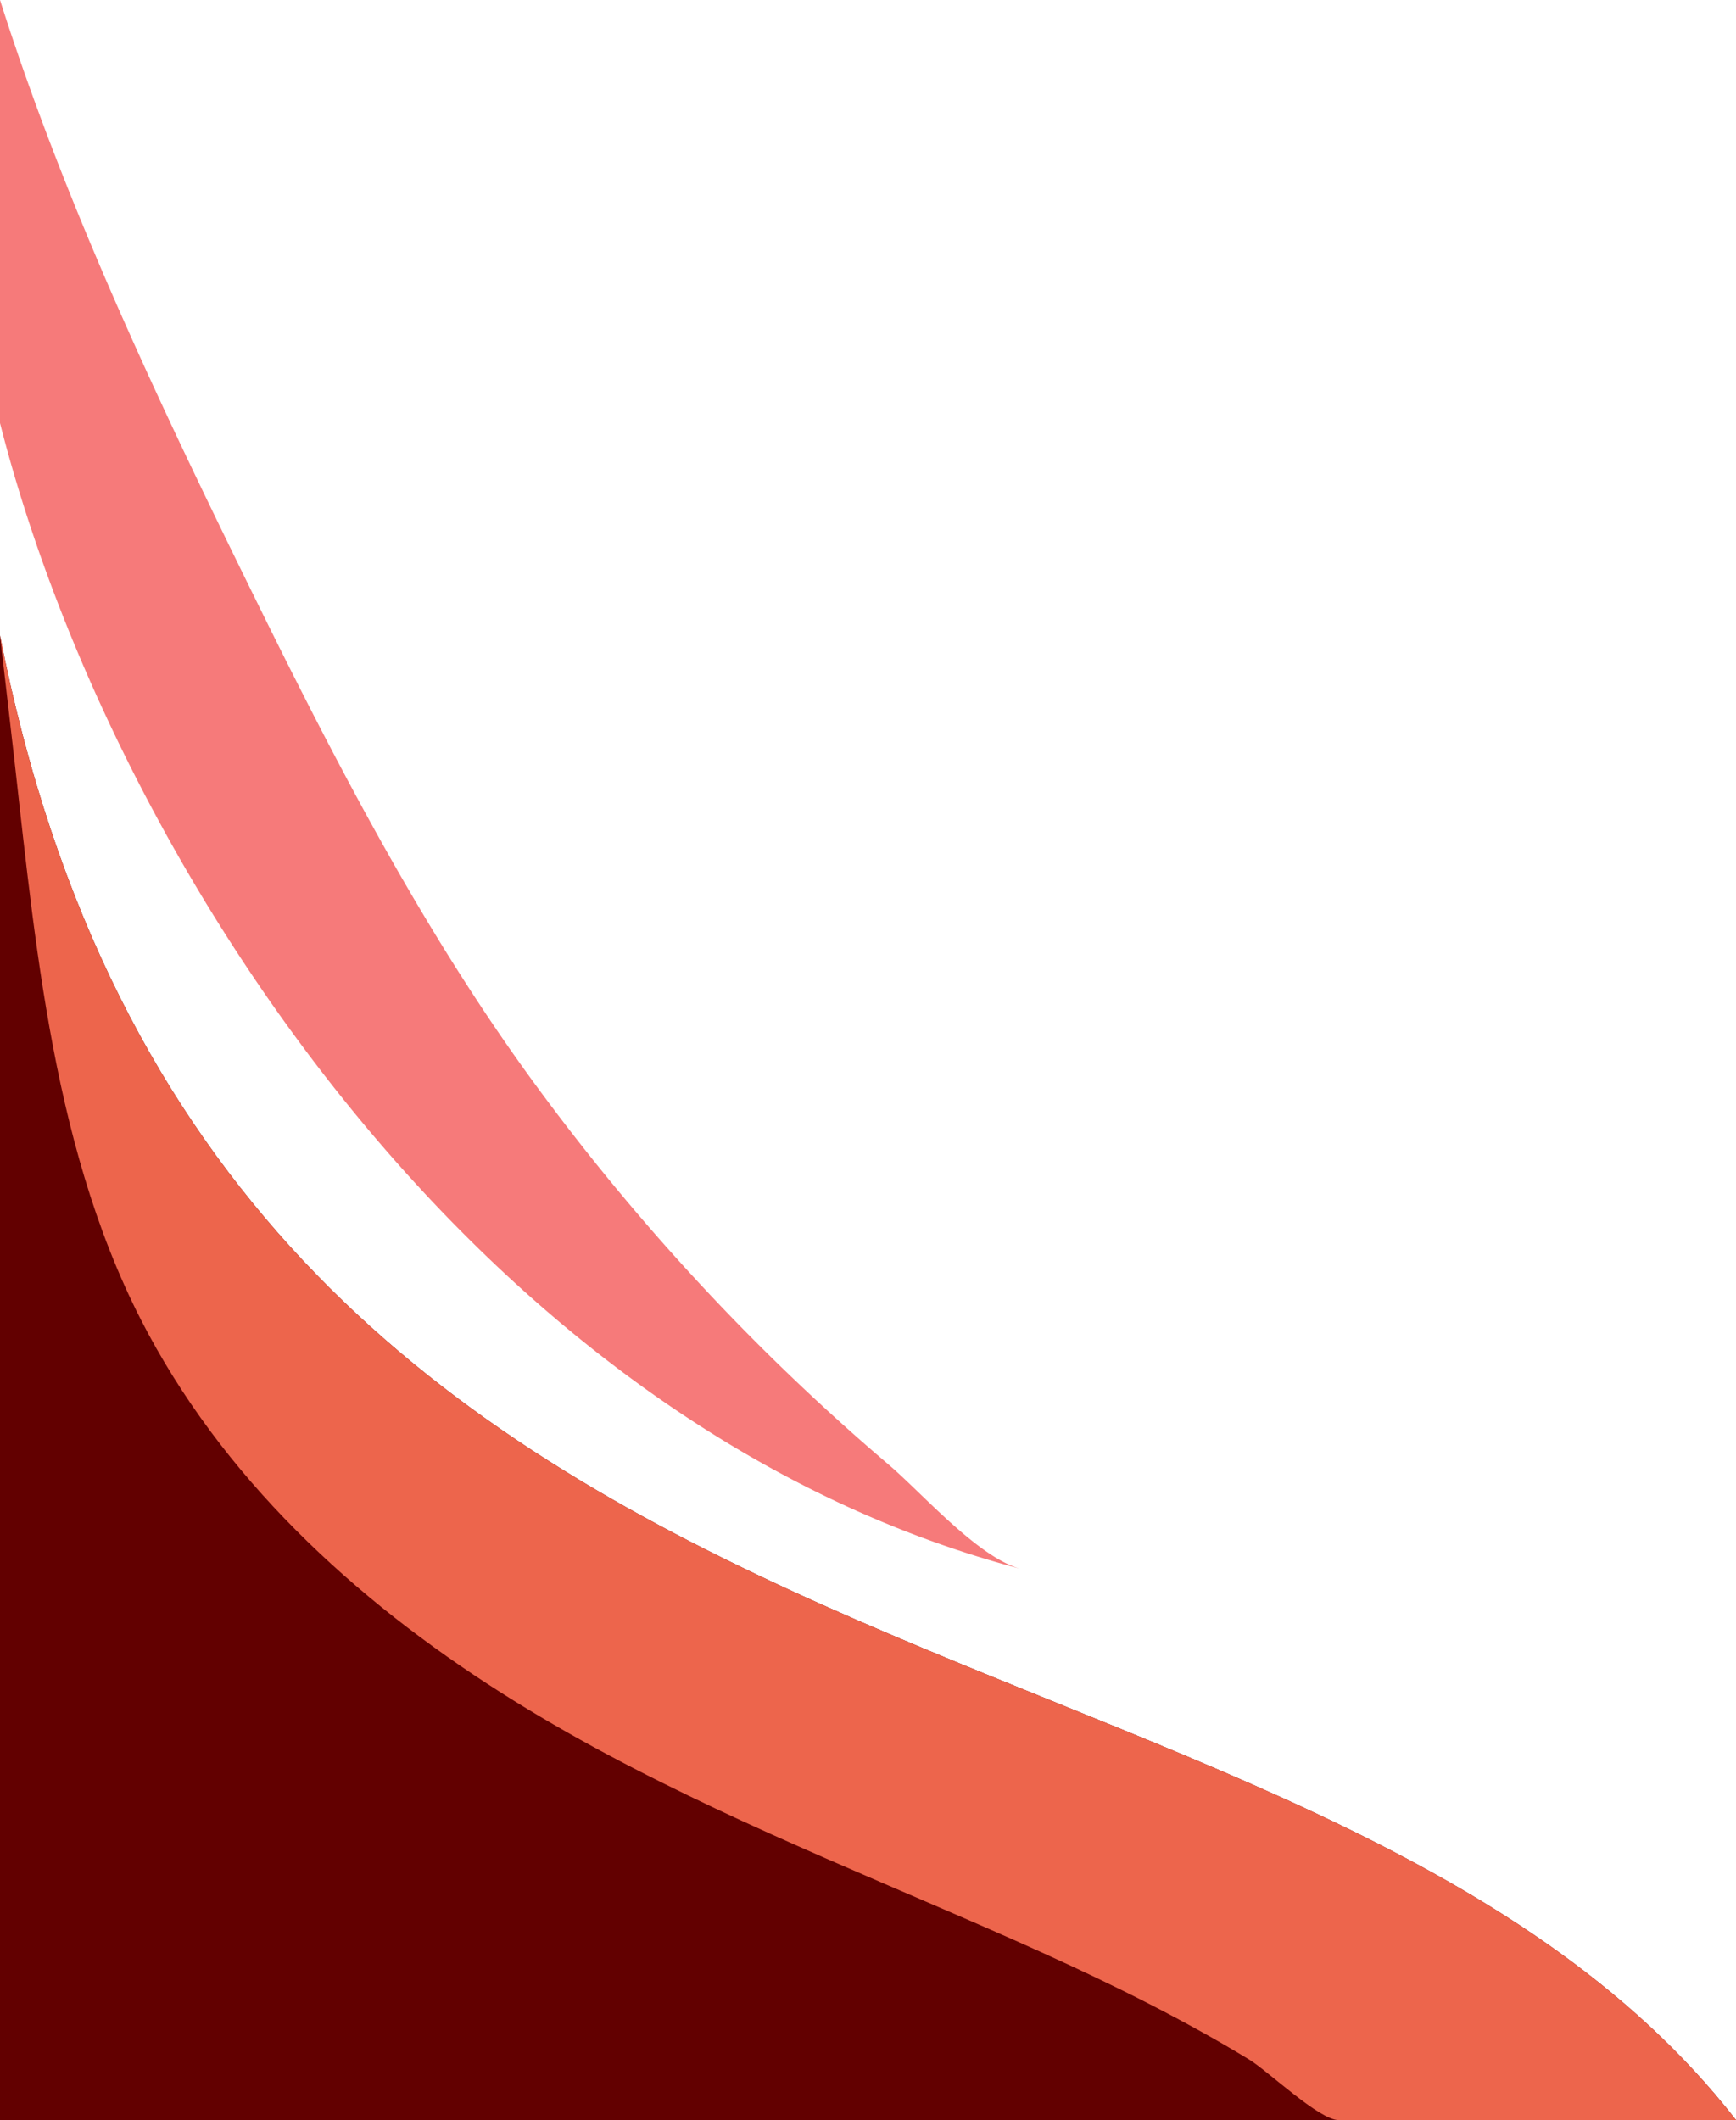
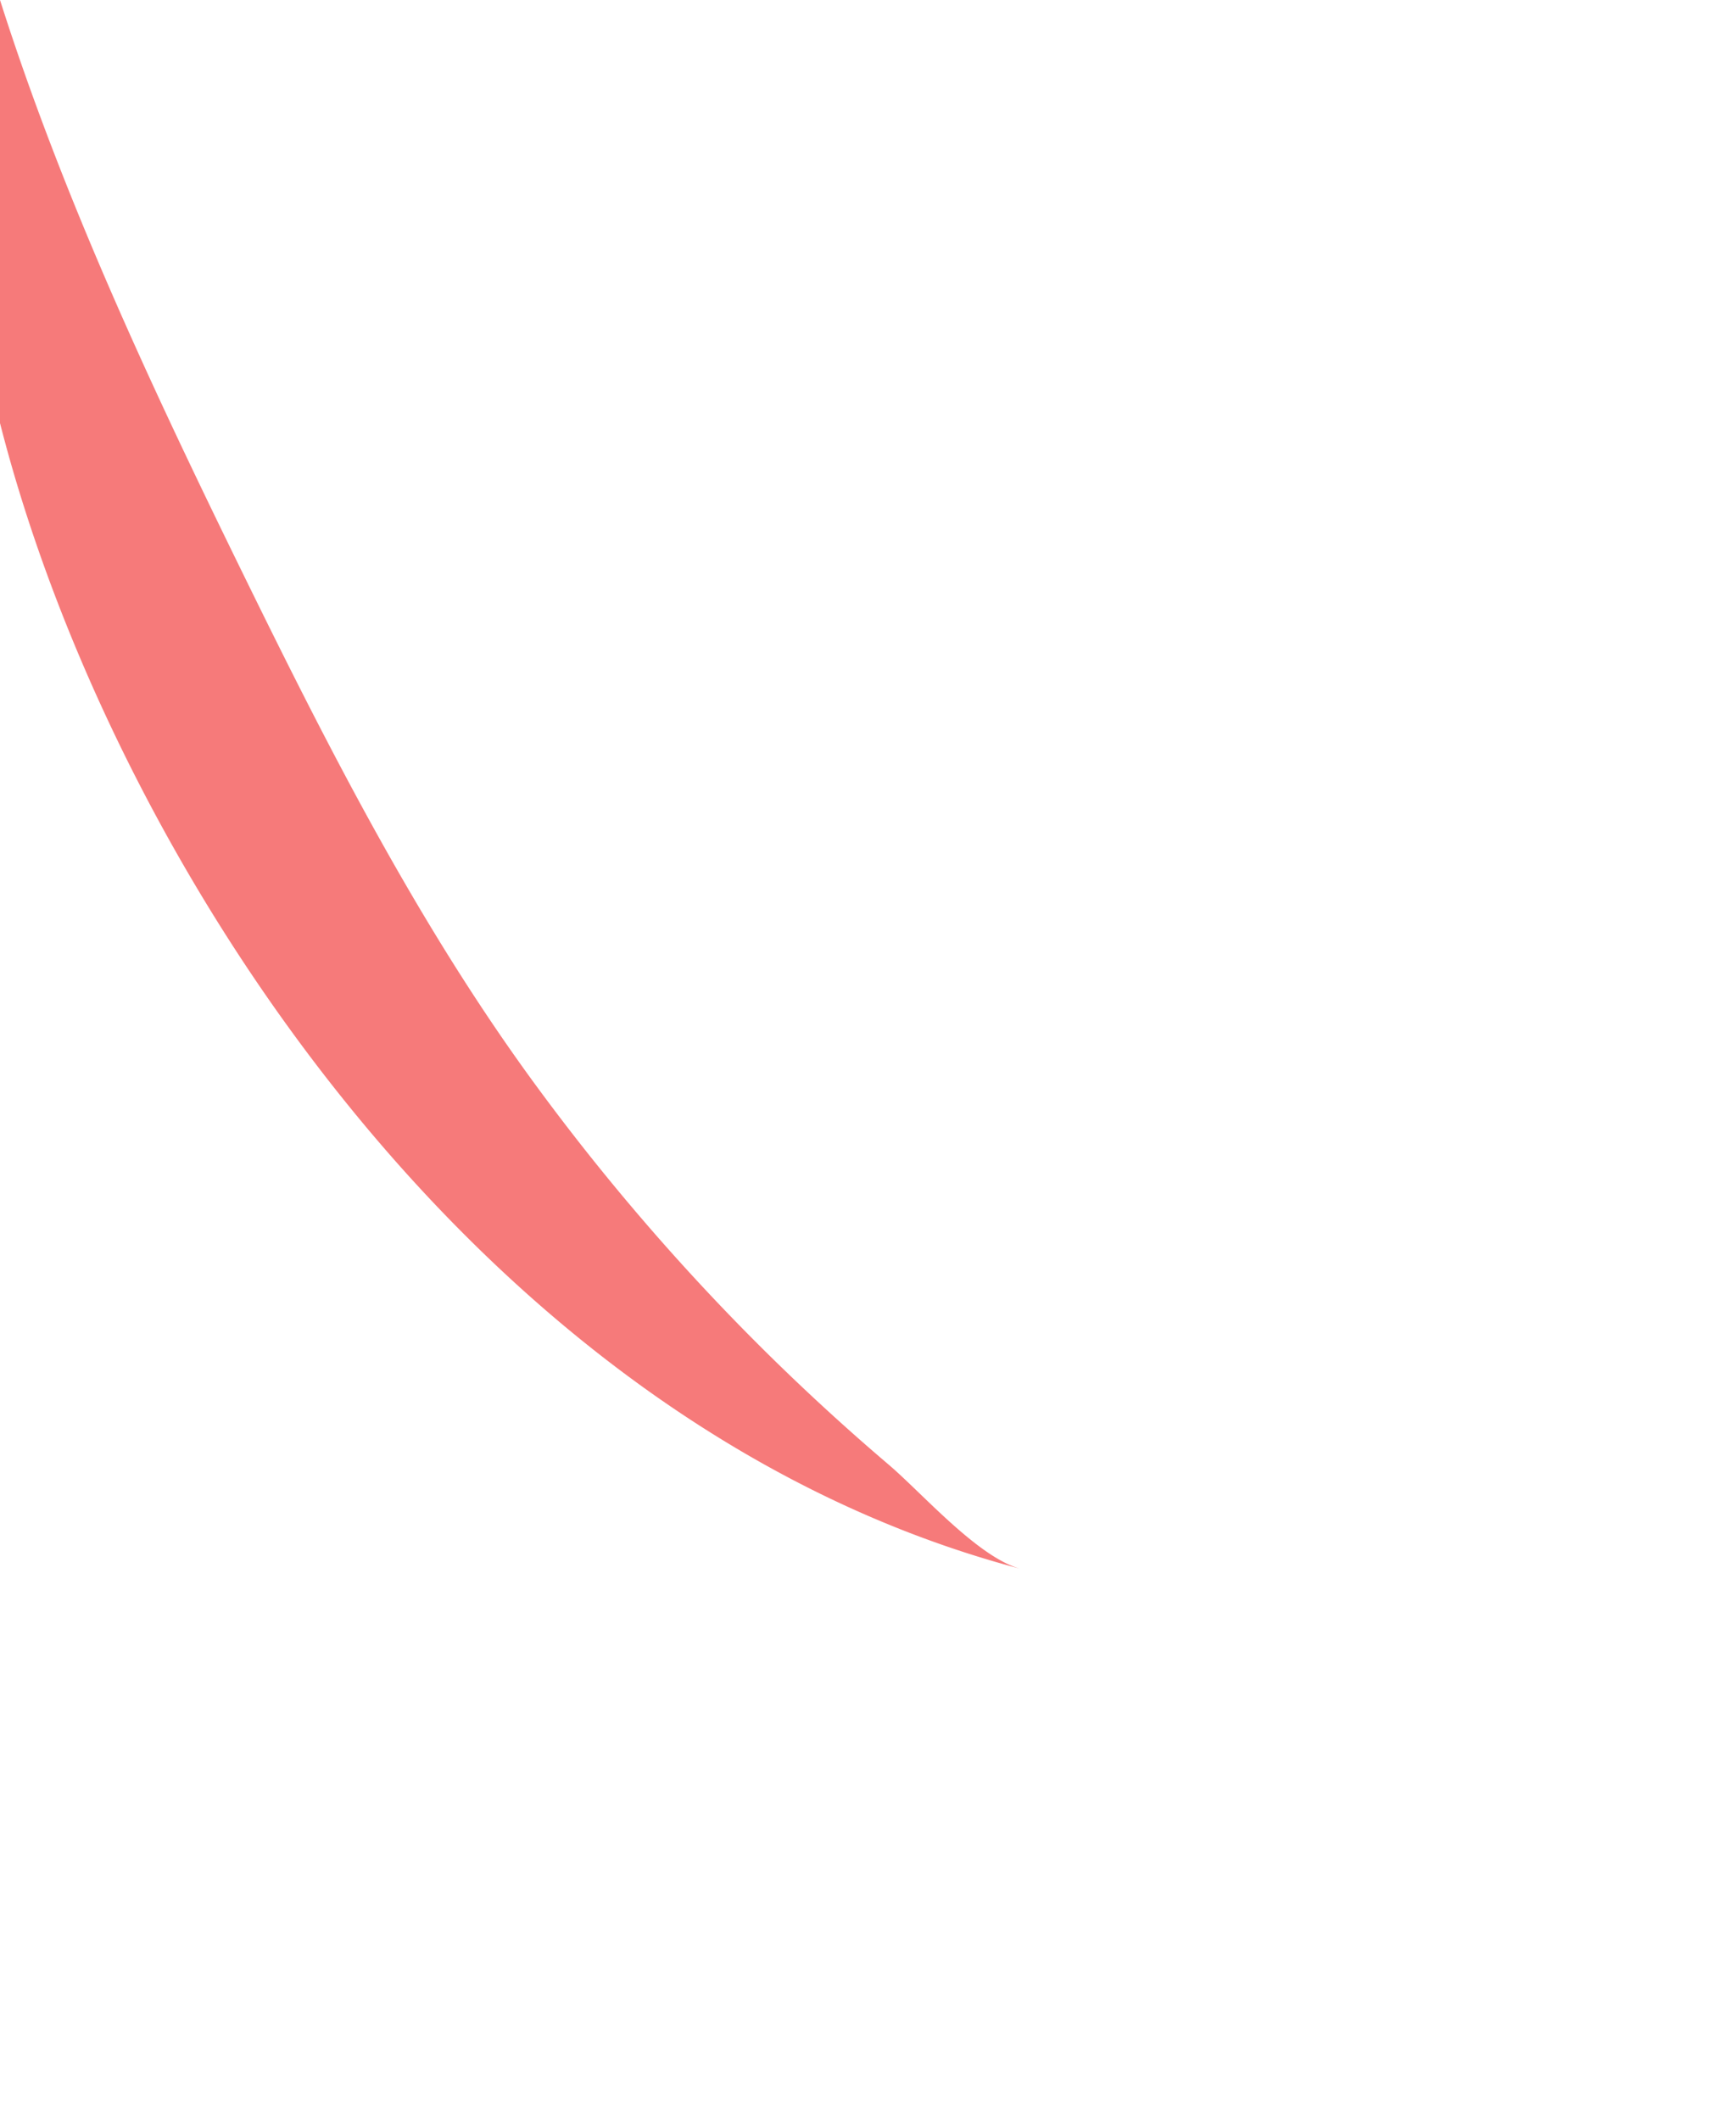
<svg xmlns="http://www.w3.org/2000/svg" data-name="Layer 1" fill="#000000" height="2184.8" preserveAspectRatio="xMidYMid meet" version="1" viewBox="0.0 815.2 1789.6 2184.8" width="1789.6" zoomAndPan="magnify">
  <g id="change1_1">
-     <path d="M1789.64,3000H0V1470.05C225.77,2620.3,1347,2432.27,1789.64,3000Z" fill="#620000" fill-rule="evenodd" />
-   </g>
+     </g>
  <g id="change2_1">
-     <path d="M1789.64,3000H1379.91c-20,0-72.84-50.52-91.77-62.08-33.32-20.35-67.57-39.16-102.3-57-71.48-36.65-145.12-68.87-218.86-100.64-153.54-66.15-308.7-130.73-450.3-220.62C364.33,2463,228,2337.15,145.05,2174.79,49.8,1988.21,34.6,1765.39,10.5,1560.68q-5.32-45.3-10.5-90.63C225.77,2620.3,1347,2432.27,1789.64,3000Z" fill="#ed654c" fill-rule="evenodd" />
-   </g>
+     </g>
  <g id="change3_1">
    <path d="M0,815.18v436C115.64,1704.76,496.15,2285.4,1052.24,2432c-43.72-11.52-101.57-78-136-107.31q-67.5-57.42-130.46-119.89A2304,2304,0,0,1,555.22,1937.5c-124.81-169.17-219.79-357.38-311.88-545.66C151.79,1204.67,63.26,1014.07,0,815.18Z" fill="#f67a7a" fill-rule="evenodd" />
  </g>
</svg>